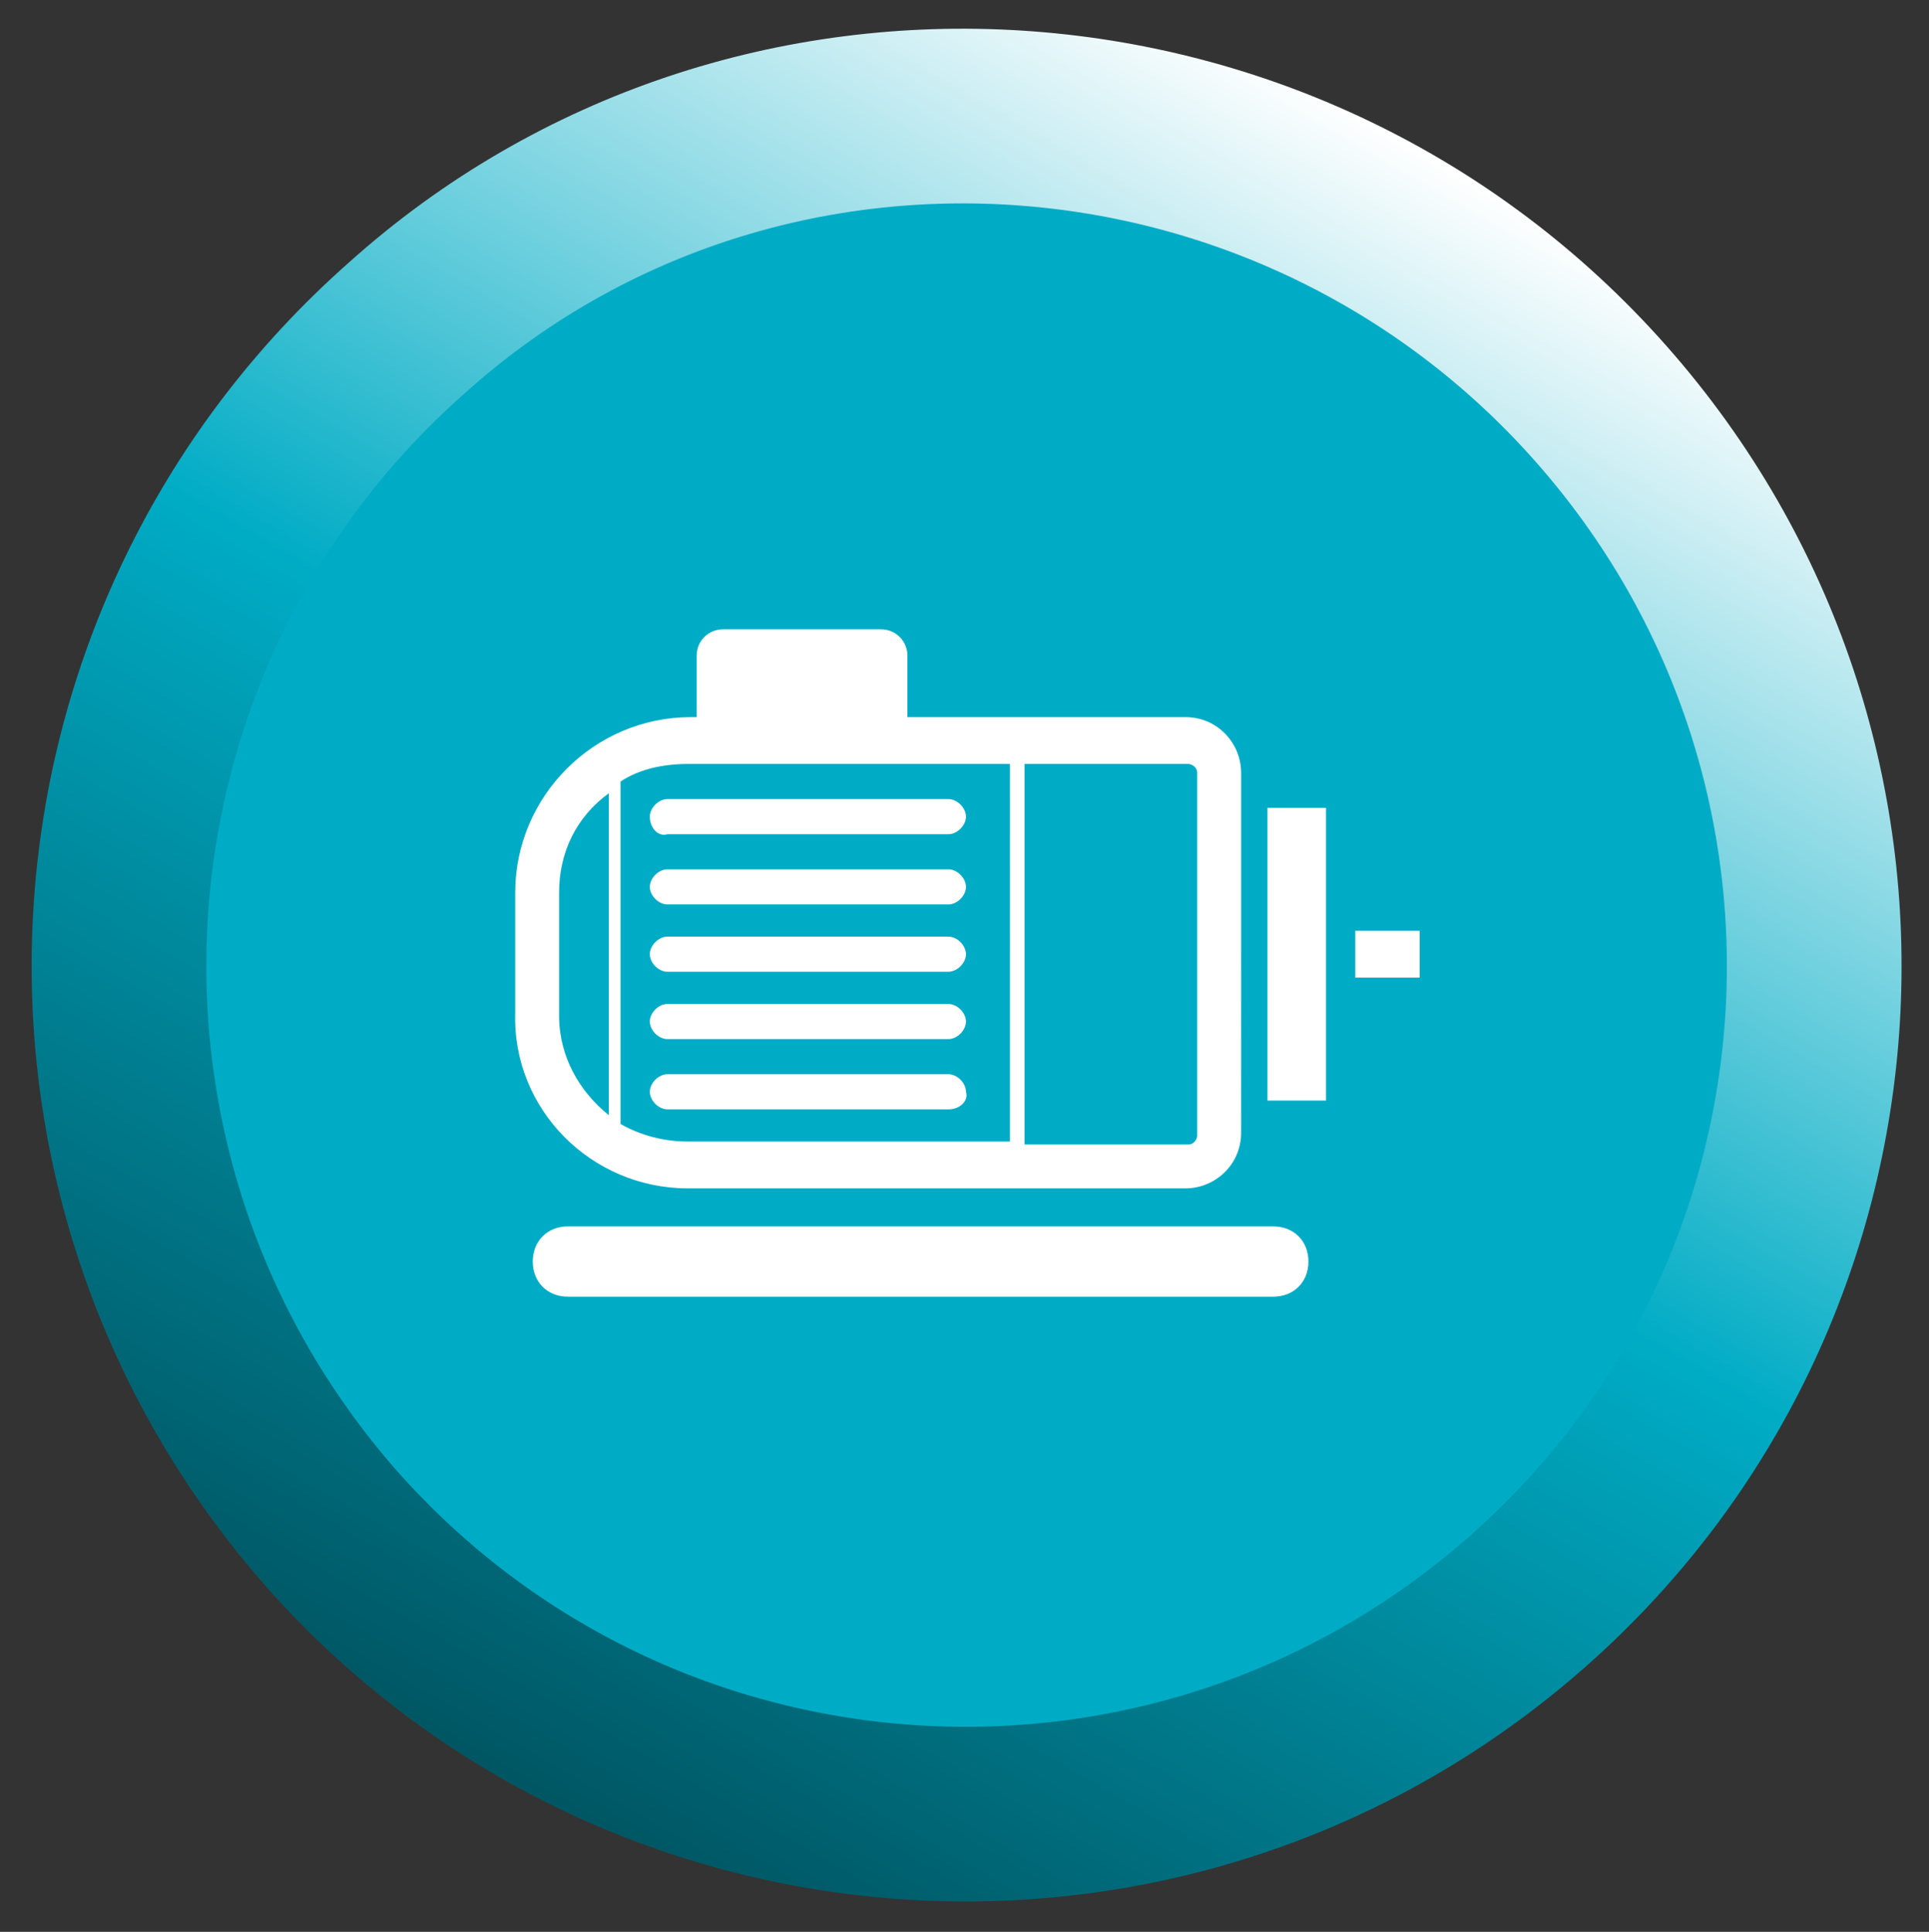
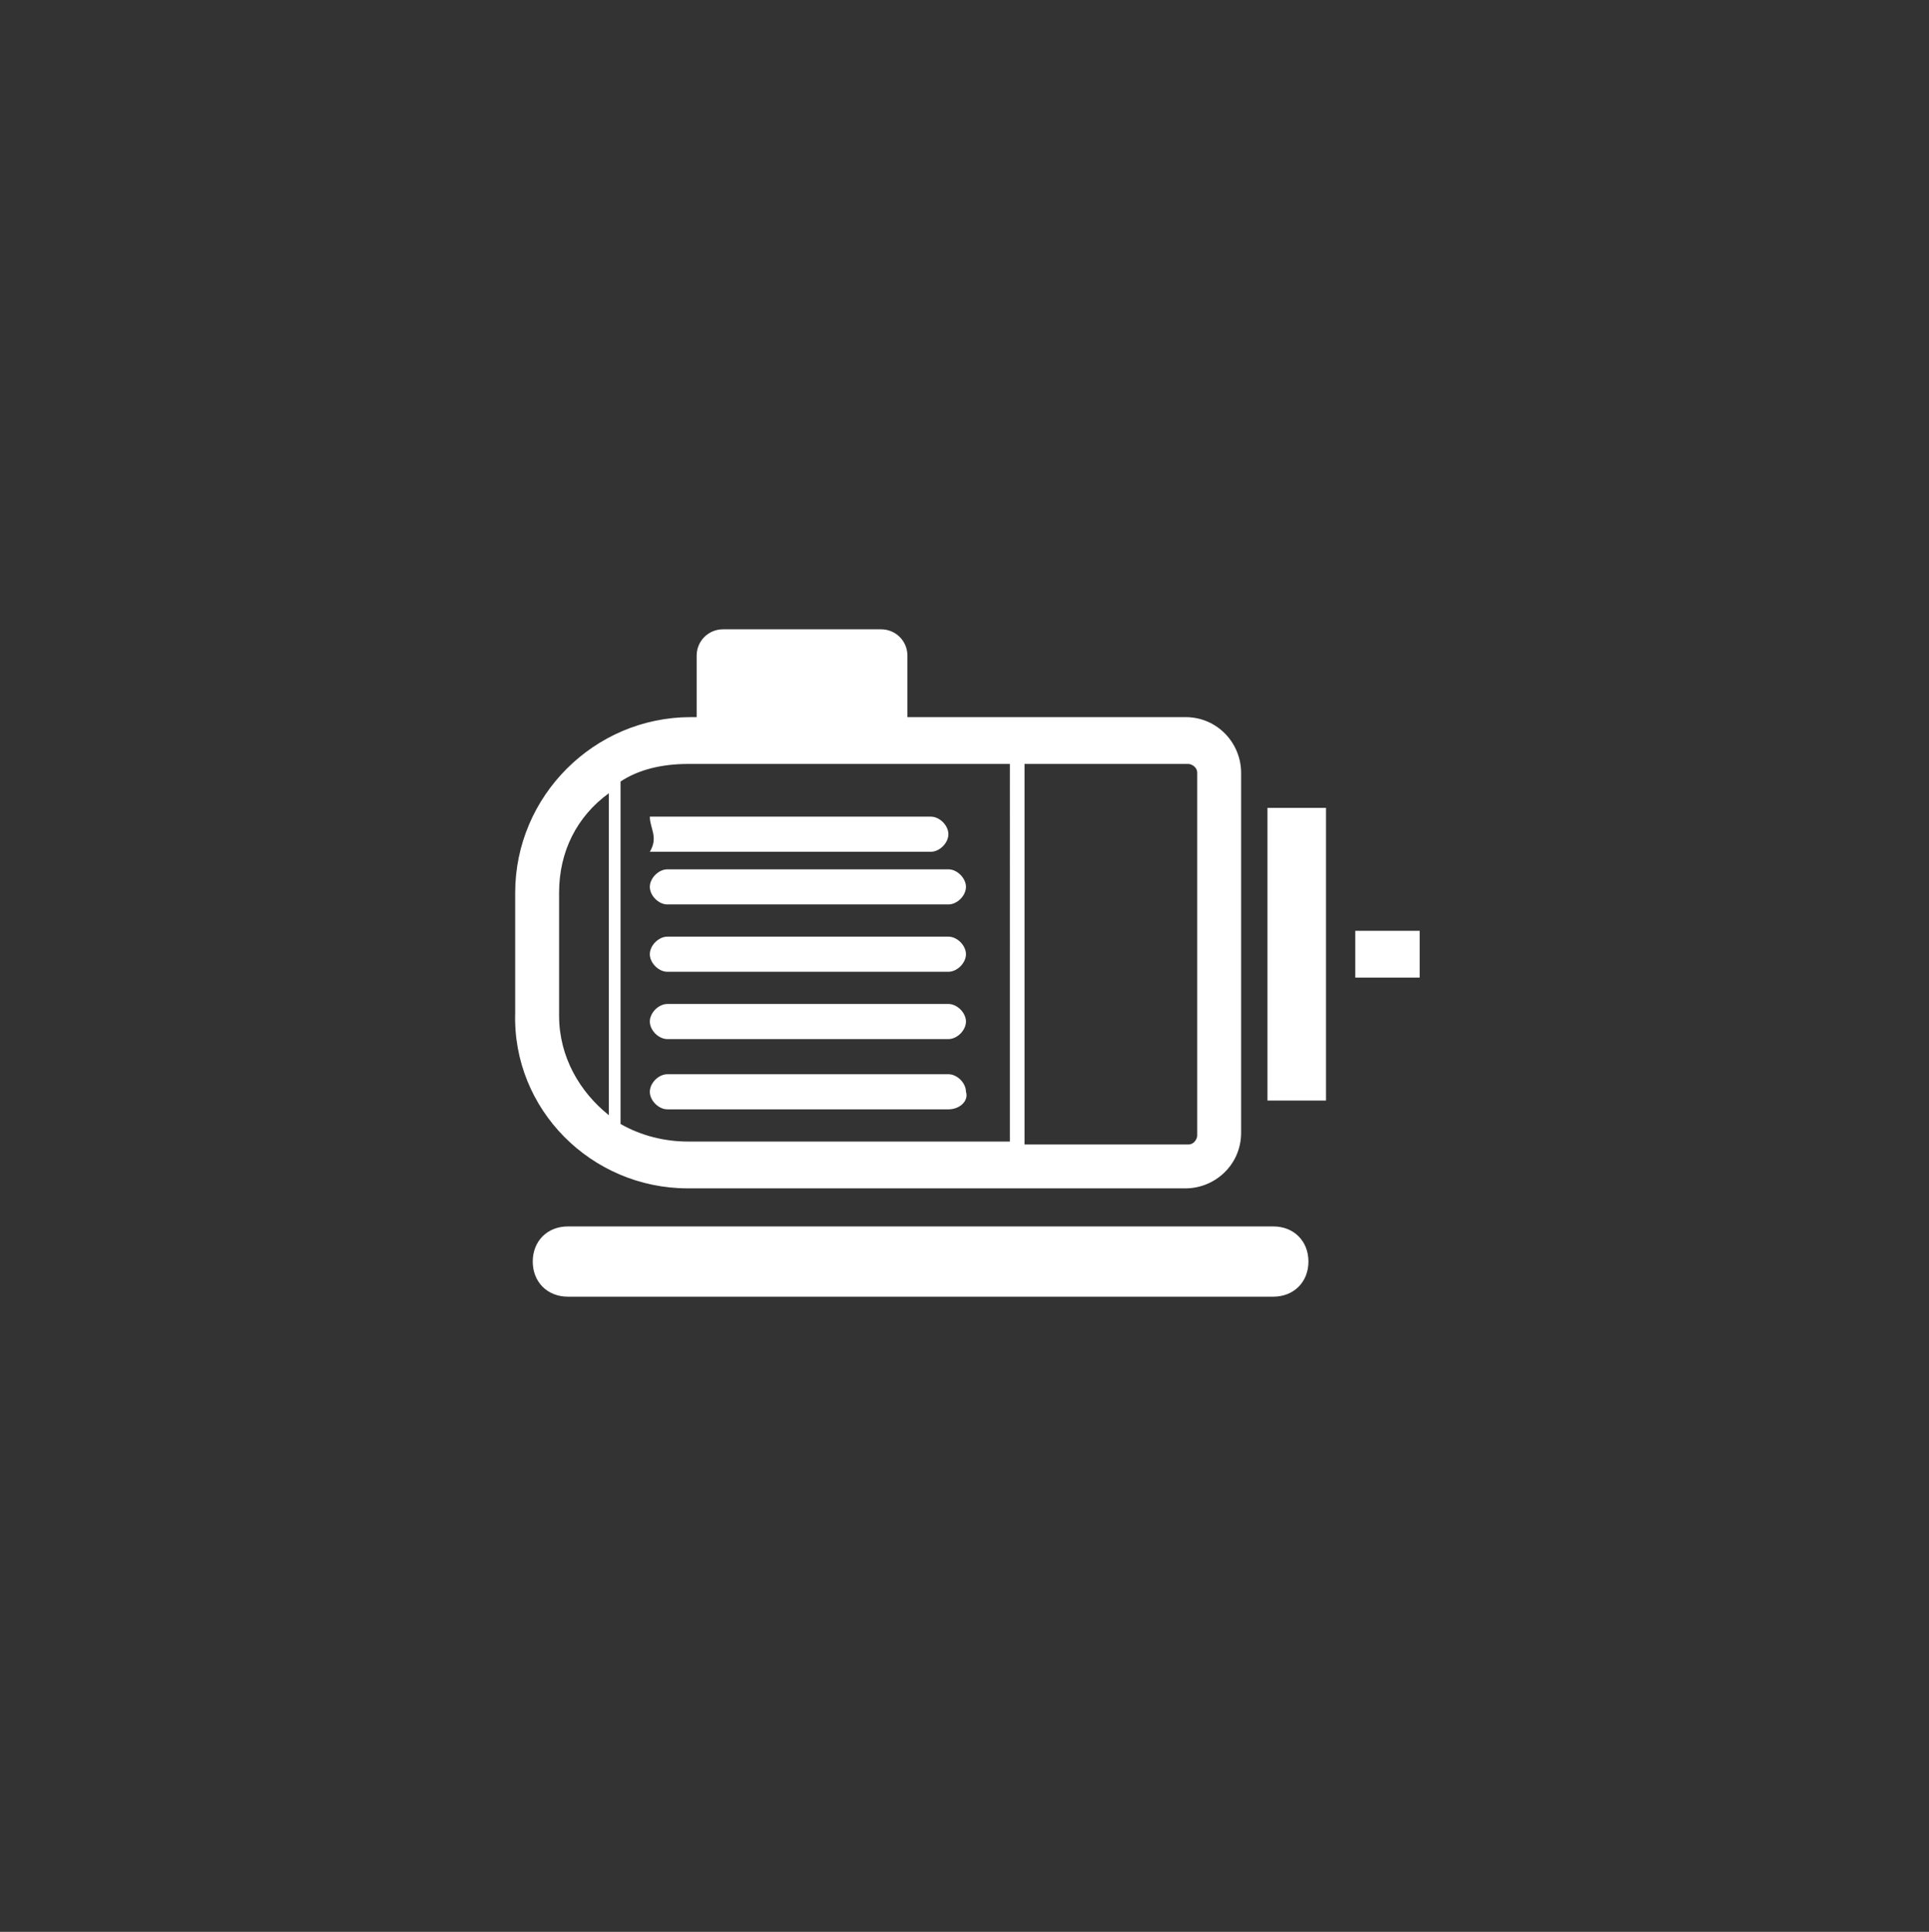
<svg xmlns="http://www.w3.org/2000/svg" version="1.1" id="Ebene_1" x="0px" y="0px" viewBox="0 0 65.9 66" style="enable-background:new 0 0 65.9 66;" xml:space="preserve">
  <rect x="0" y="0" width="65.9" height="66" fill="#333333" stroke="none" />
  <style type="text/css">
	.st0{fill:#00ACC5;}
	.st1{fill:#FFFFFF;}
	.st2{fill:none;stroke:url(#SVGID_1_);stroke-width:5.968;stroke-miterlimit:10;}
</style>
-   <path class="st0" d="M55.4,14.5c10.2,12.3,8.4,30.6-3.9,40.8s-30.6,8.4-40.8-3.9s-8.4-30.6,3.9-40.8S45.2,2.2,55.4,14.5" />
-   <path class="st1" d="M44.7,43.1c0,0.7-0.5,1.2-1.2,1.2H19.4c-0.7,0-1.2-0.5-1.2-1.2c0-0.7,0.5-1.2,1.2-1.2h24.1  C44.2,41.9,44.7,42.4,44.7,43.1 M48.5,33.4h-2.2v-1.6h2.2V33.4z M43.3,27.6h2v10h-2V27.6z M32.4,37.9h-9.6c-0.3,0-0.6-0.3-0.6-0.6  c0-0.3,0.3-0.6,0.6-0.6h9.6c0.3,0,0.6,0.3,0.6,0.6C33.1,37.6,32.8,37.9,32.4,37.9 M22.2,34.9c0-0.3,0.3-0.6,0.6-0.6h9.6  c0.3,0,0.6,0.3,0.6,0.6c0,0.3-0.3,0.6-0.6,0.6h-9.6C22.5,35.5,22.2,35.2,22.2,34.9 M22.2,32.6c0-0.3,0.3-0.6,0.6-0.6h9.6  c0.3,0,0.6,0.3,0.6,0.6c0,0.3-0.3,0.6-0.6,0.6h-9.6C22.5,33.2,22.2,32.9,22.2,32.6 M22.2,30.3c0-0.3,0.3-0.6,0.6-0.6h9.6  c0.3,0,0.6,0.3,0.6,0.6c0,0.3-0.3,0.6-0.6,0.6h-9.6C22.5,30.9,22.2,30.6,22.2,30.3 M22.2,27.9c0-0.3,0.3-0.6,0.6-0.6h9.6  c0.3,0,0.6,0.3,0.6,0.6c0,0.3-0.3,0.6-0.6,0.6h-9.6C22.5,28.6,22.2,28.3,22.2,27.9 M19.1,30.5c0-1.4,0.6-2.6,1.7-3.4v11  c-1-0.8-1.7-2-1.7-3.4C19.1,34.7,19.1,30.5,19.1,30.5z M21.2,26.7c0.6-0.4,1.4-0.6,2.3-0.6h11V39h-11c-0.8,0-1.6-0.2-2.3-0.6  C21.2,38.4,21.2,26.7,21.2,26.7z M35,26.1h5.6c0.1,0,0.3,0.1,0.3,0.3v12.4c0,0.1-0.1,0.3-0.3,0.3H35V26.1z M23.5,40.6h17  c1,0,1.9-0.8,1.9-1.9V26.4c0-1-0.8-1.9-1.9-1.9H31v-2.1c0-0.5-0.4-0.9-0.9-0.9h-5.4c-0.5,0-0.9,0.4-0.9,0.9v2.1h-0.2  c-3.3,0-6,2.7-6,6v4.1C17.5,37.9,20.2,40.6,23.5,40.6" />
+   <path class="st1" d="M44.7,43.1c0,0.7-0.5,1.2-1.2,1.2H19.4c-0.7,0-1.2-0.5-1.2-1.2c0-0.7,0.5-1.2,1.2-1.2h24.1  C44.2,41.9,44.7,42.4,44.7,43.1 M48.5,33.4h-2.2v-1.6h2.2V33.4z M43.3,27.6h2v10h-2V27.6z M32.4,37.9h-9.6c-0.3,0-0.6-0.3-0.6-0.6  c0-0.3,0.3-0.6,0.6-0.6h9.6c0.3,0,0.6,0.3,0.6,0.6C33.1,37.6,32.8,37.9,32.4,37.9 M22.2,34.9c0-0.3,0.3-0.6,0.6-0.6h9.6  c0.3,0,0.6,0.3,0.6,0.6c0,0.3-0.3,0.6-0.6,0.6h-9.6C22.5,35.5,22.2,35.2,22.2,34.9 M22.2,32.6c0-0.3,0.3-0.6,0.6-0.6h9.6  c0.3,0,0.6,0.3,0.6,0.6c0,0.3-0.3,0.6-0.6,0.6h-9.6C22.5,33.2,22.2,32.9,22.2,32.6 M22.2,30.3c0-0.3,0.3-0.6,0.6-0.6h9.6  c0.3,0,0.6,0.3,0.6,0.6c0,0.3-0.3,0.6-0.6,0.6h-9.6C22.5,30.9,22.2,30.6,22.2,30.3 M22.2,27.9h9.6  c0.3,0,0.6,0.3,0.6,0.6c0,0.3-0.3,0.6-0.6,0.6h-9.6C22.5,28.6,22.2,28.3,22.2,27.9 M19.1,30.5c0-1.4,0.6-2.6,1.7-3.4v11  c-1-0.8-1.7-2-1.7-3.4C19.1,34.7,19.1,30.5,19.1,30.5z M21.2,26.7c0.6-0.4,1.4-0.6,2.3-0.6h11V39h-11c-0.8,0-1.6-0.2-2.3-0.6  C21.2,38.4,21.2,26.7,21.2,26.7z M35,26.1h5.6c0.1,0,0.3,0.1,0.3,0.3v12.4c0,0.1-0.1,0.3-0.3,0.3H35V26.1z M23.5,40.6h17  c1,0,1.9-0.8,1.9-1.9V26.4c0-1-0.8-1.9-1.9-1.9H31v-2.1c0-0.5-0.4-0.9-0.9-0.9h-5.4c-0.5,0-0.9,0.4-0.9,0.9v2.1h-0.2  c-3.3,0-6,2.7-6,6v4.1C17.5,37.9,20.2,40.6,23.5,40.6" />
  <linearGradient id="SVGID_1_" gradientUnits="userSpaceOnUse" x1="48.96" y1="102.707" x2="16.966" y2="47.293" gradientTransform="matrix(1 0 0 -1 0 108.014)">
    <stop offset="0" style="stop-color:#FFFFFF" />
    <stop offset="0.491" style="stop-color:#00ACC5" />
    <stop offset="1" style="stop-color:#005663" />
  </linearGradient>
-   <path class="st2" d="M54.7,13.8c10.6,12,9.5,30.3-2.5,40.9s-30.3,9.5-40.9-2.5c-10.6-12.1-9.4-30.4,2.6-41  C25.7,0.6,44.1,1.8,54.7,13.8" />
</svg>